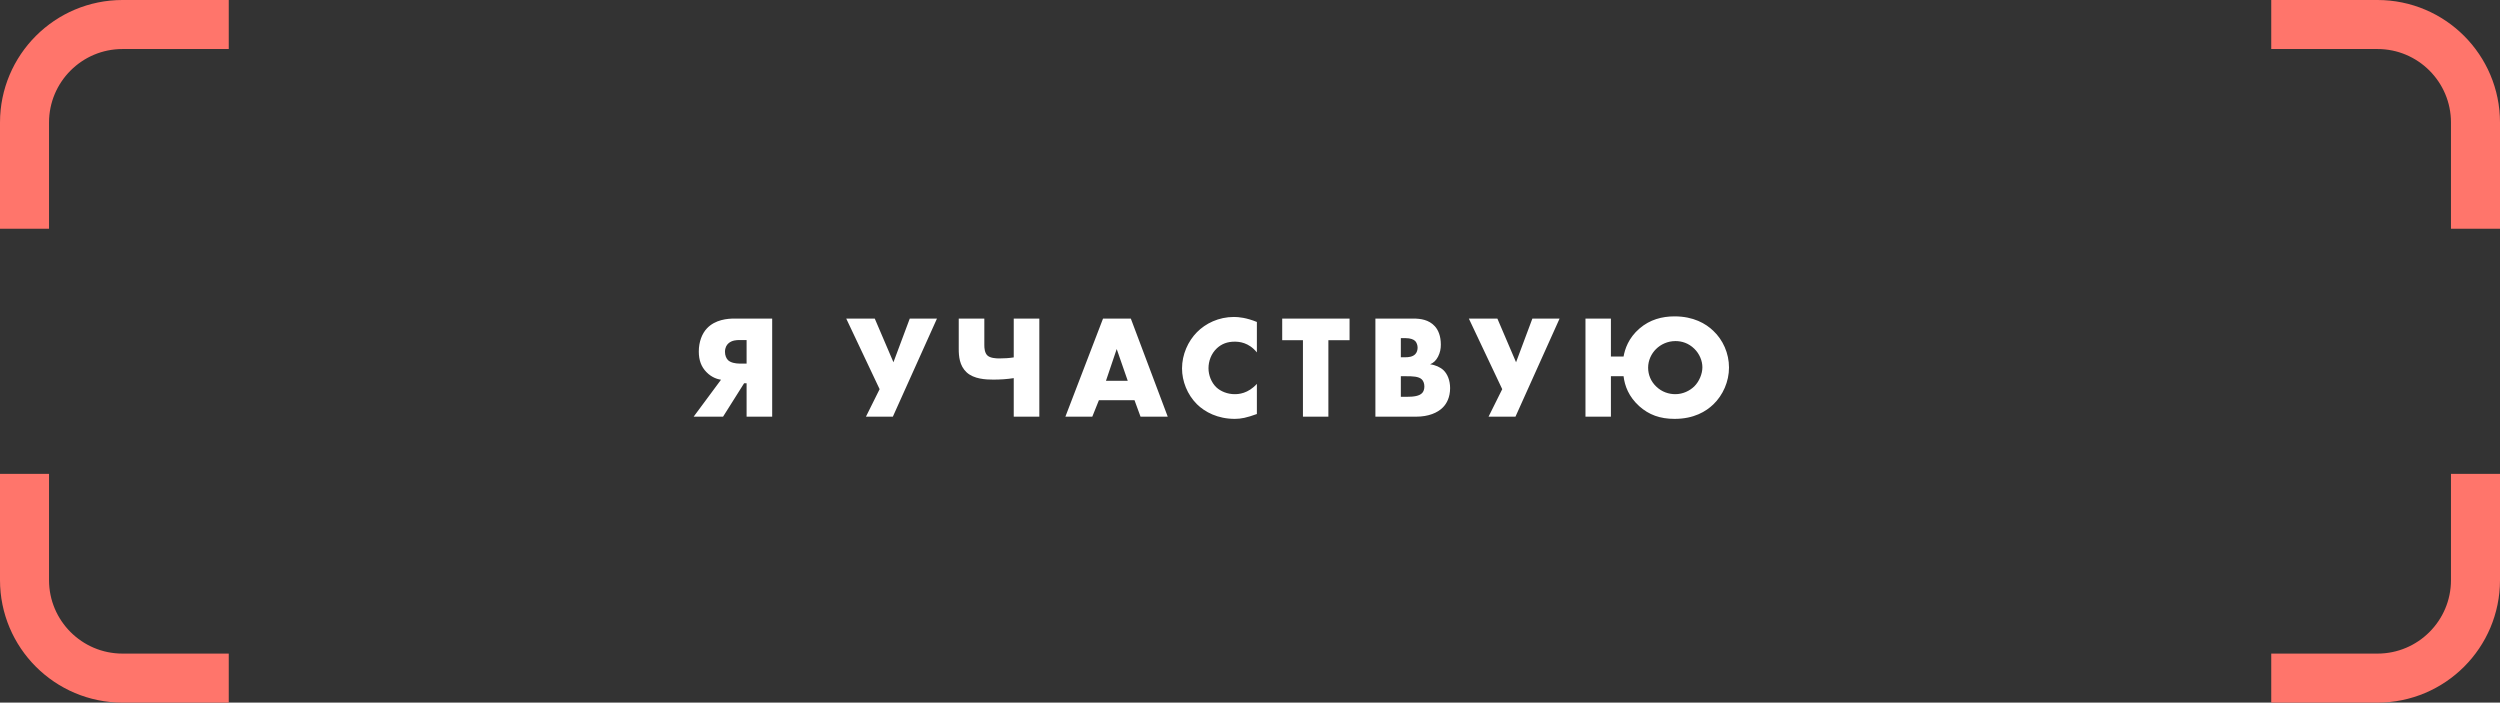
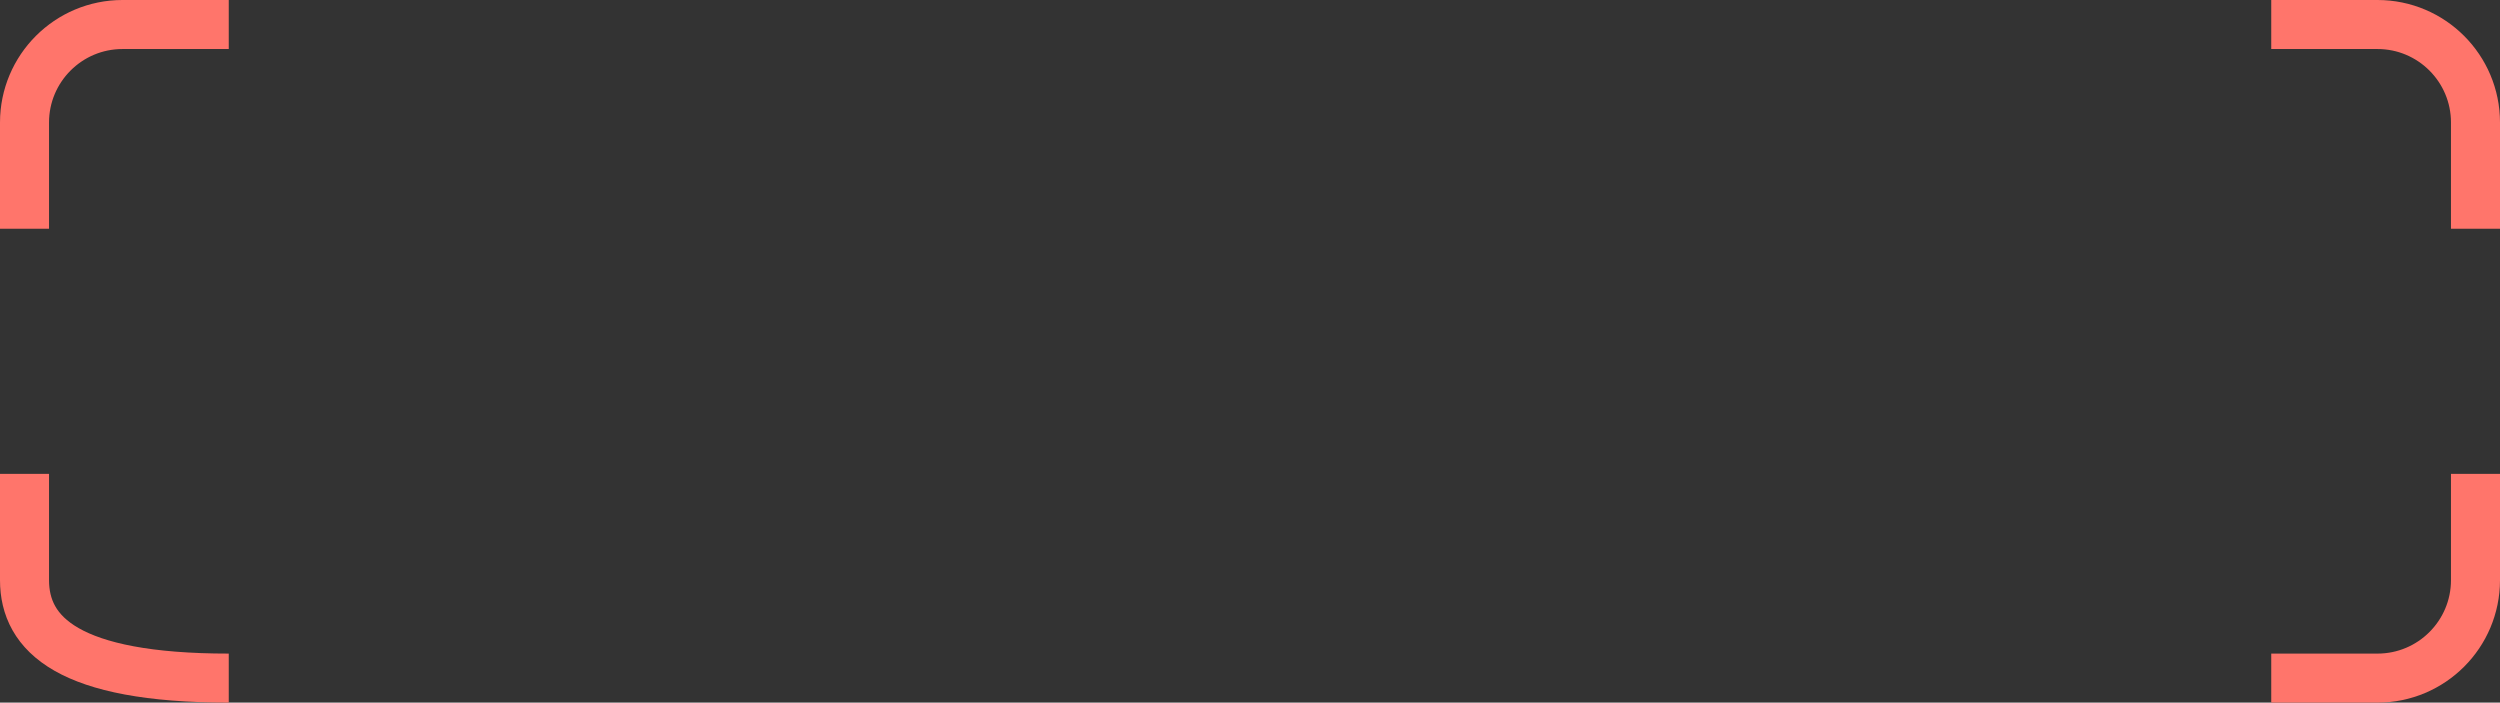
<svg xmlns="http://www.w3.org/2000/svg" width="306" height="86" viewBox="0 0 306 86" fill="none">
  <rect x="0" y="0" width="306" height="86" fill="#333333" stroke="none" />
  <path d="M3 28V15C3 8.373 8.373 3 15 3H28" stroke="#FF756B" stroke-width="6" />
-   <path d="M28 83L15 83C8.373 83 3 77.627 3 71L3 58" stroke="#FF756B" stroke-width="6" />
+   <path d="M28 83C8.373 83 3 77.627 3 71L3 58" stroke="#FF756B" stroke-width="6" />
  <path d="M303 58L303 71C303 77.627 297.627 83 291 83L278 83" stroke="#FF756B" stroke-width="6" />
  <path d="M278 3L291 3C297.627 3 303 8.373 303 15L303 28" stroke="#FF756B" stroke-width="6" />
-   <path d="M84.903 51H88.503L91.077 46.914H91.383V51H94.515V38.994H89.889C89.079 38.994 87.549 39.102 86.523 40.2C85.929 40.83 85.533 41.838 85.533 43.026C85.533 44.106 85.839 44.898 86.469 45.546C87.117 46.212 87.819 46.41 88.251 46.482L84.903 51ZM91.383 44.502H90.501C90.033 44.502 89.439 44.394 89.115 44.088C88.899 43.872 88.737 43.512 88.737 43.062C88.737 42.54 88.953 42.216 89.151 42.036C89.583 41.64 90.177 41.622 90.501 41.622H91.383V44.502ZM103.579 38.994L107.665 47.634L105.991 51H109.285L114.685 38.994H111.355L109.357 44.34L107.071 38.994H103.579ZM124.082 51H127.214V38.994H124.082V43.746C123.506 43.836 122.93 43.872 122.318 43.872C121.904 43.872 121.184 43.836 120.842 43.494C120.518 43.17 120.482 42.594 120.482 42.252V38.994H117.35V42.72C117.35 43.602 117.44 44.754 118.304 45.564C119.204 46.41 120.698 46.464 121.58 46.464C122.444 46.464 123.254 46.41 124.082 46.284V51ZM139.601 51H142.931L138.413 38.994H135.011L130.403 51H133.697L134.507 48.984H138.863L139.601 51ZM135.371 46.608L136.685 42.72L138.035 46.608H135.371ZM153.842 46.986C152.744 48.192 151.592 48.246 151.124 48.246C150.242 48.246 149.414 47.904 148.892 47.418C148.262 46.824 147.92 45.906 147.92 45.078C147.92 44.232 148.226 43.296 148.964 42.612C149.54 42.09 150.224 41.82 151.124 41.82C151.646 41.82 152.834 41.892 153.842 43.134V39.408C152.564 38.886 151.61 38.796 151.034 38.796C149.162 38.796 147.56 39.588 146.498 40.668C145.418 41.766 144.68 43.386 144.68 45.096C144.68 46.662 145.328 48.3 146.498 49.47C147.488 50.442 149.054 51.27 151.142 51.27C151.916 51.27 152.6 51.126 153.842 50.676V46.986ZM165.186 41.64V38.994H156.942V41.64H159.48V51H162.594V41.64H165.186ZM173.353 51C174.829 51 175.963 50.532 176.611 49.866C177.061 49.416 177.493 48.642 177.493 47.508C177.493 46.554 177.169 45.78 176.683 45.312C176.305 44.952 175.675 44.664 175.045 44.592C175.495 44.394 175.765 44.124 176.017 43.656C176.269 43.152 176.359 42.702 176.359 42.18C176.359 41.118 176.035 40.38 175.621 39.93C174.883 39.12 173.857 38.994 172.993 38.994H168.349V51H173.353ZM171.463 41.388H172.039C172.651 41.388 173.029 41.55 173.227 41.748C173.407 41.946 173.515 42.252 173.515 42.558C173.515 42.828 173.425 43.152 173.227 43.35C172.903 43.692 172.363 43.728 172.039 43.728H171.463V41.388ZM171.463 46.05H172.111C172.885 46.05 173.659 46.068 174.037 46.446C174.217 46.626 174.343 46.932 174.343 47.31C174.343 47.652 174.235 47.922 174.091 48.084C173.749 48.48 173.029 48.57 172.165 48.57H171.463V46.05ZM179.787 38.994L183.873 47.634L182.199 51H185.493L190.893 38.994H187.563L185.565 44.34L183.279 38.994H179.787ZM197.176 43.638V38.994H194.062V51H197.176V46.05H198.724C198.868 47.238 199.354 48.552 200.65 49.722C201.82 50.766 203.17 51.27 204.97 51.27C207.346 51.27 208.822 50.352 209.704 49.506C210.892 48.372 211.63 46.698 211.63 44.988C211.63 43.242 210.892 41.604 209.704 40.488C208.786 39.606 207.274 38.724 204.97 38.724C203.422 38.724 201.946 39.12 200.686 40.2C199.3 41.388 198.886 42.756 198.724 43.638H197.176ZM205.078 41.748C205.852 41.748 206.68 42 207.382 42.684C208.03 43.314 208.372 44.178 208.372 44.952C208.372 45.78 207.976 46.698 207.382 47.292C206.824 47.832 205.996 48.246 205.06 48.246C204.286 48.246 203.422 47.994 202.72 47.31C202.072 46.698 201.73 45.87 201.73 45.006C201.73 44.106 202.126 43.296 202.684 42.738C203.278 42.144 204.124 41.748 205.078 41.748Z" fill="white" />
</svg>